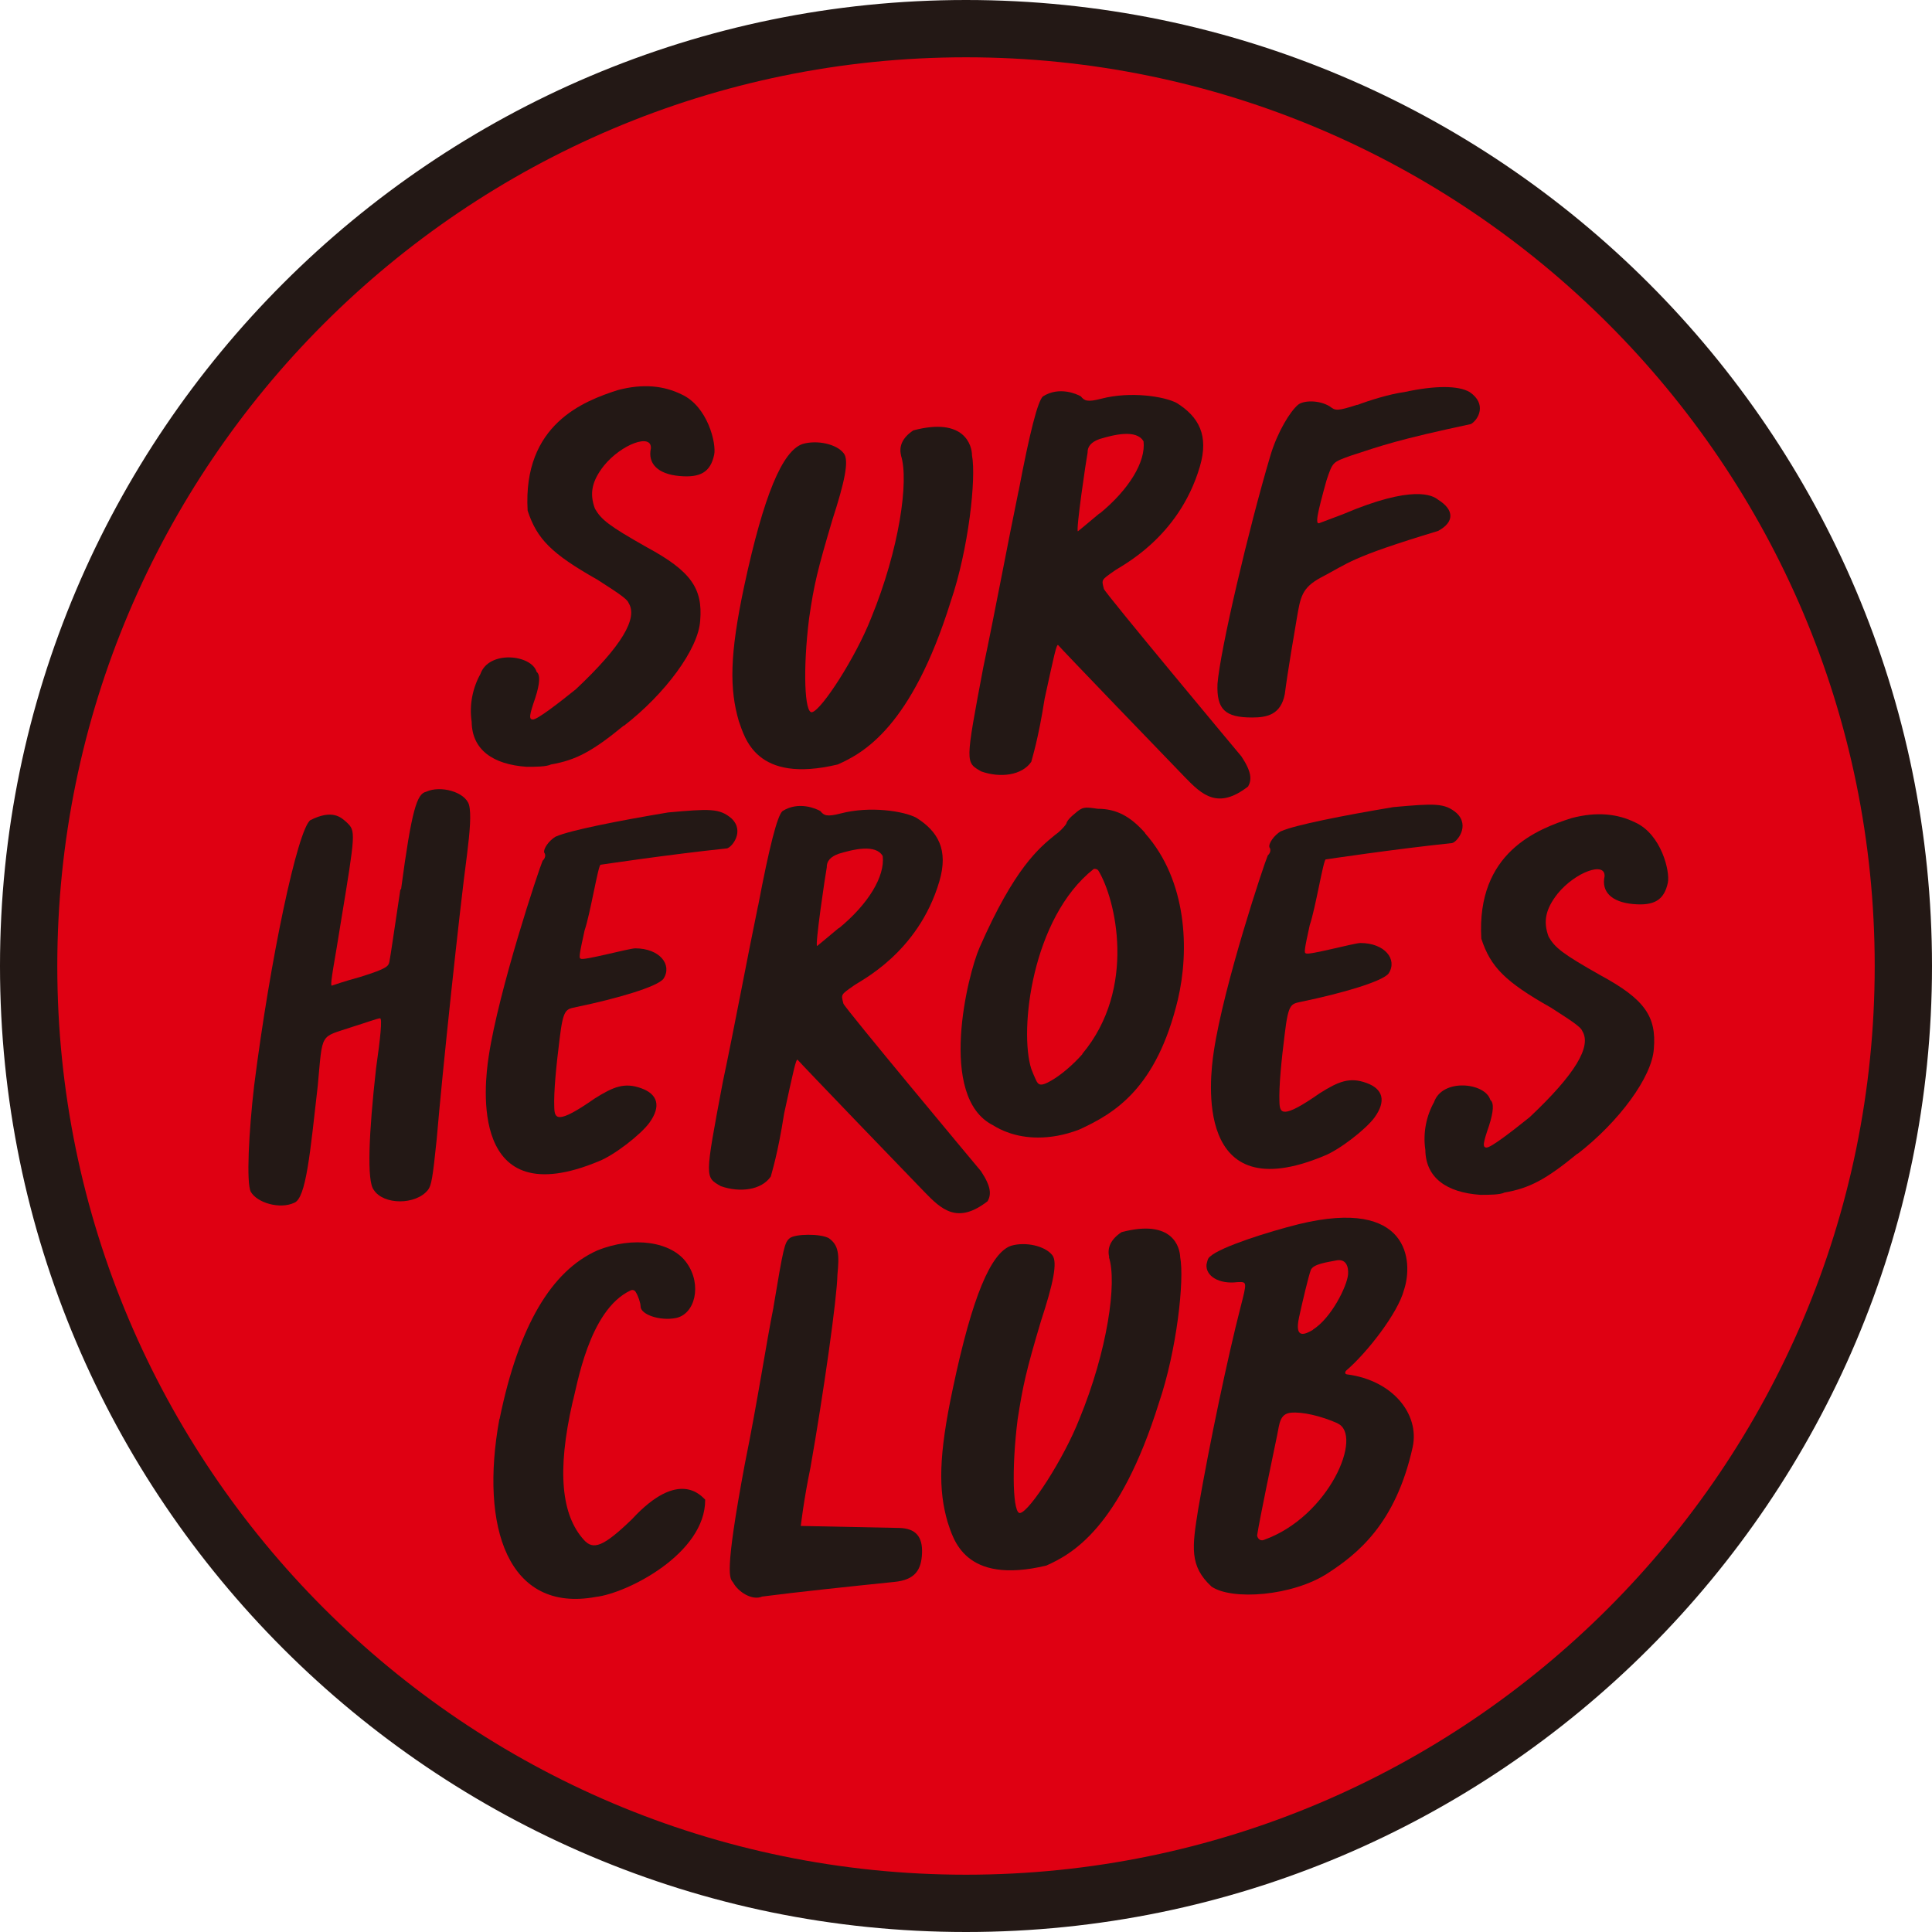
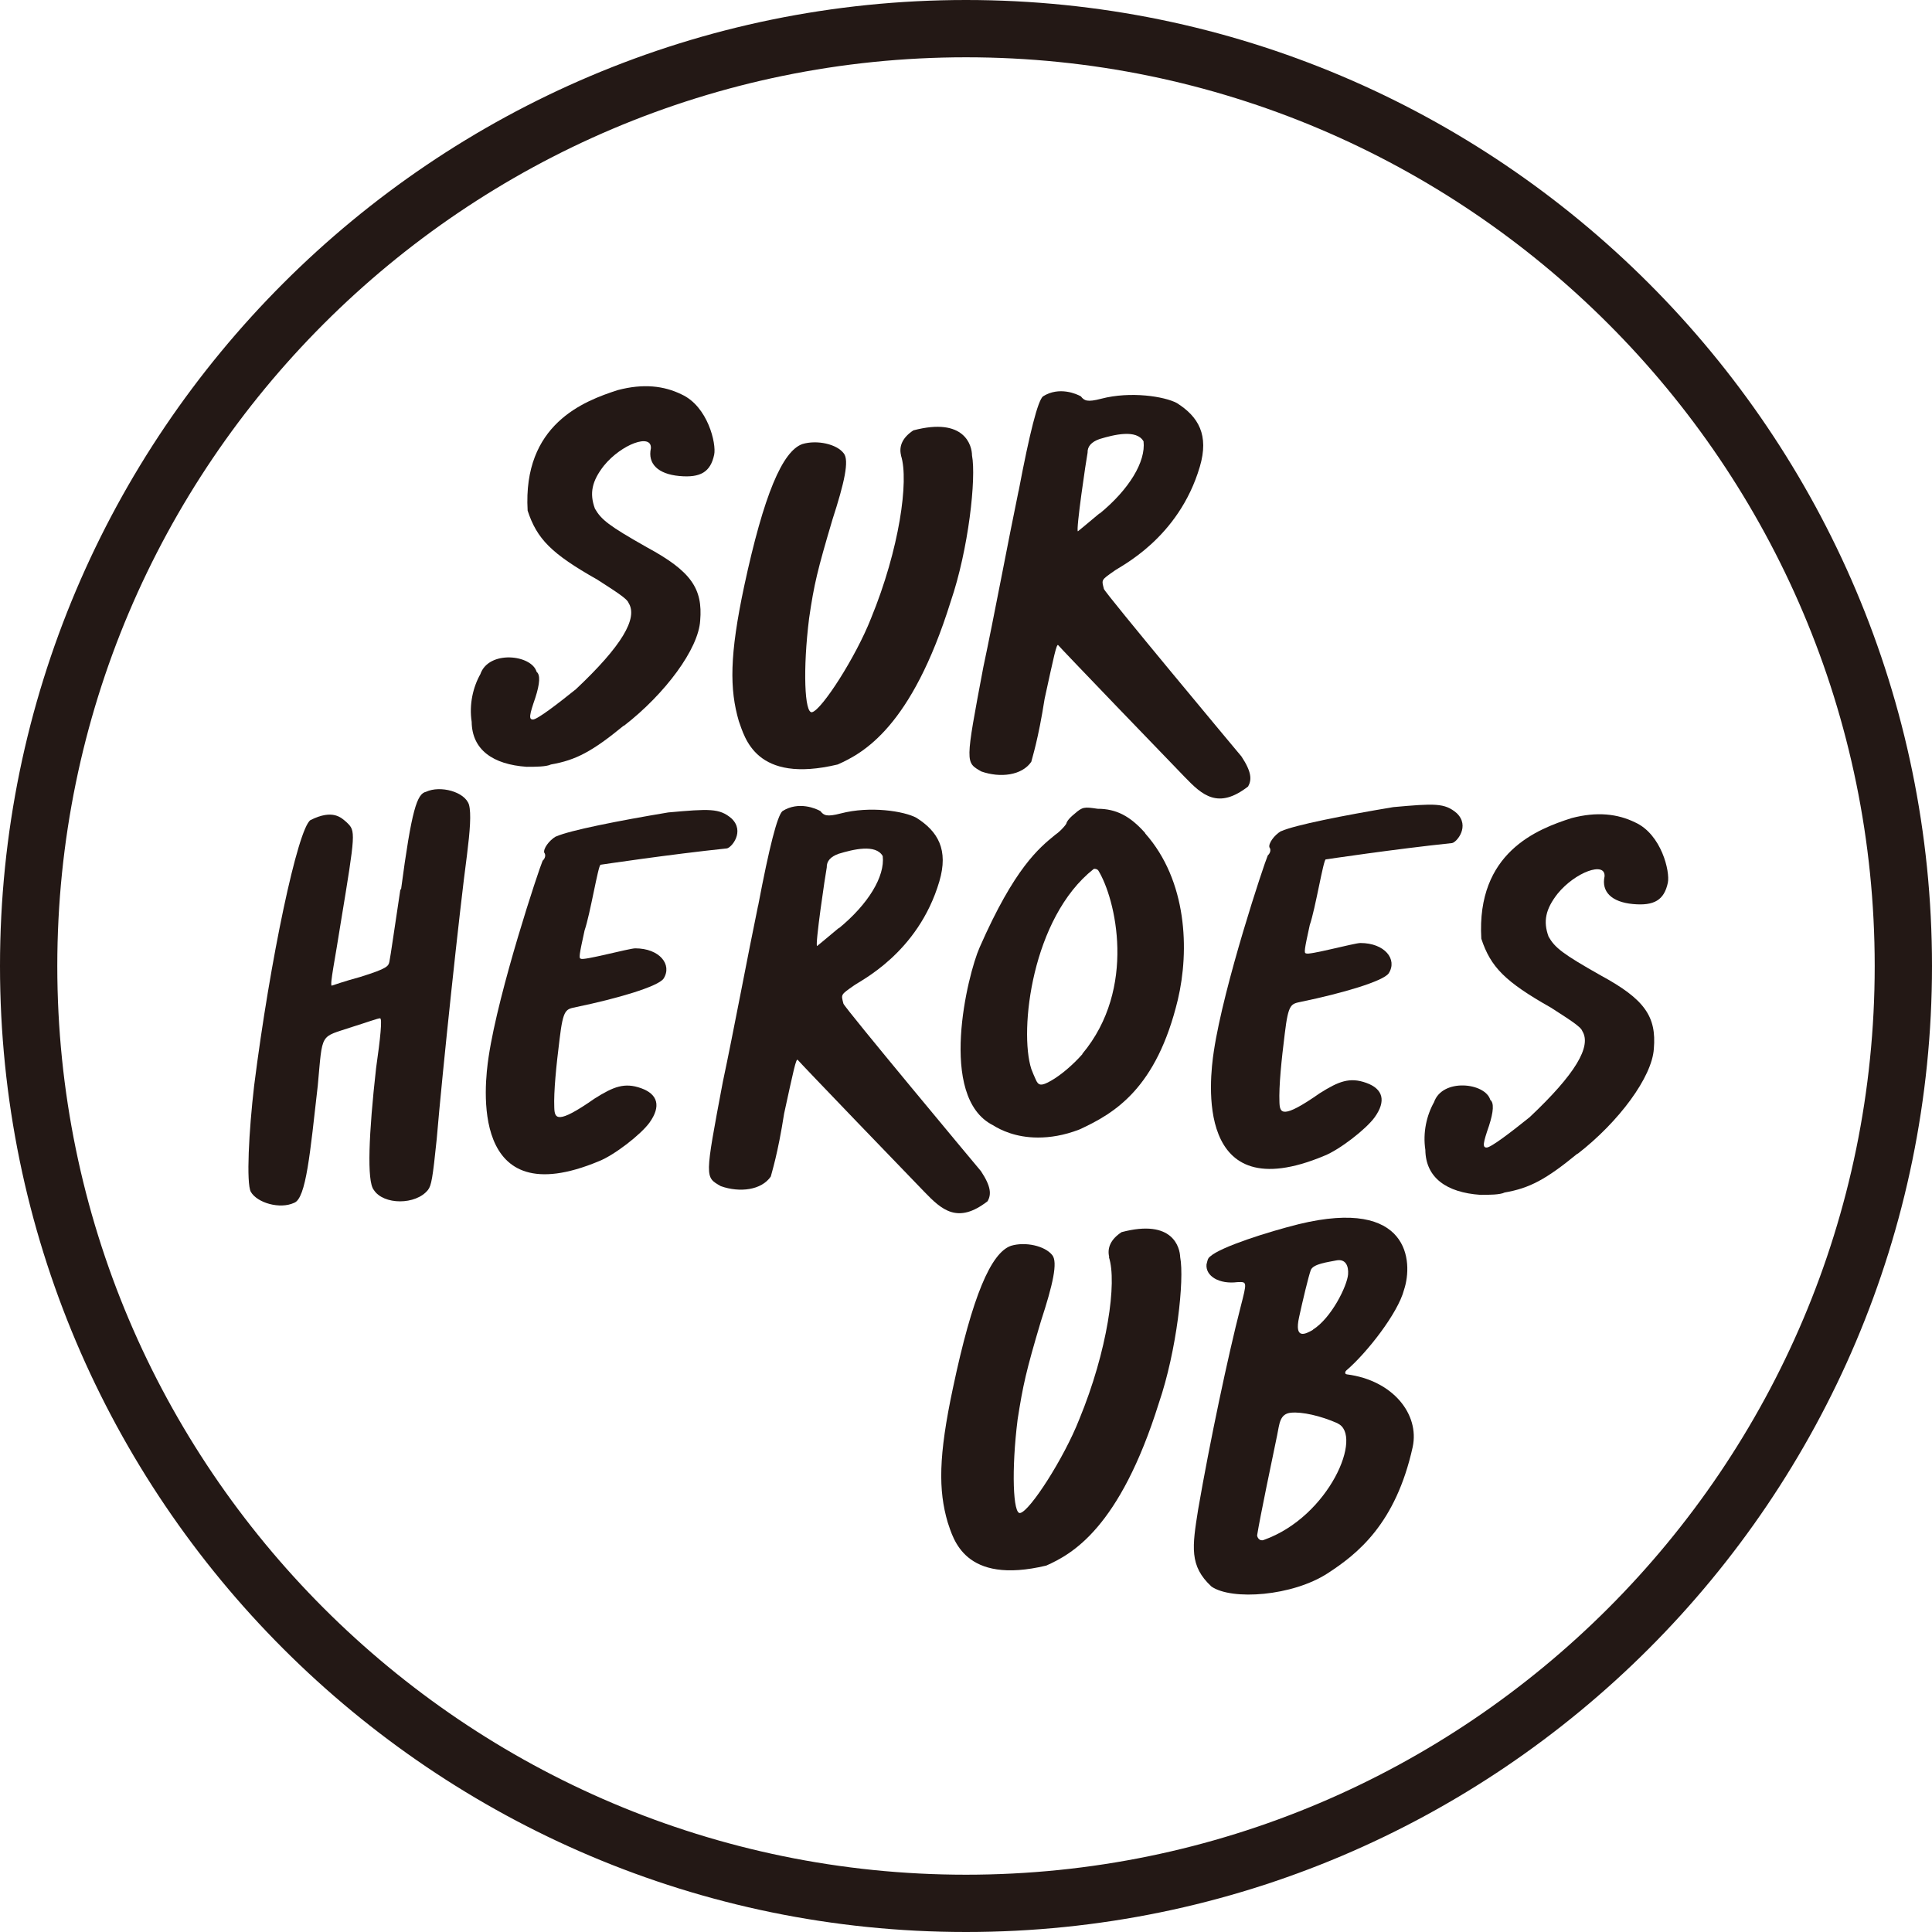
<svg xmlns="http://www.w3.org/2000/svg" viewBox="0 0 58 58" height="58" width="58" data-name="レイヤー 2" id="_レイヤー_2">
  <defs>
    <style>
      .cls-1 {
        fill: #231815;
      }

      .cls-1, .cls-2 {
        stroke-width: 0px;
      }

      .cls-2 {
        fill: #df0012;
      }
    </style>
  </defs>
  <g data-name="書き出し" id="_書き出し">
    <g>
-       <circle r="28.62" cy="29.19" cx="28.97" class="cls-2" />
      <path d="M18.73,21.78c-.95.78-1.44,1.04-2.19,1.17-.14.07-.47.07-.73.07-1.01-.07-1.64-.51-1.65-1.35-.08-.52.04-1.04.26-1.43.25-.73,1.54-.59,1.69-.07q.17.13-.04.78c-.18.52-.2.65-.07.65s.73-.46,1.29-.91c1.37-1.29,1.87-2.13,1.58-2.59-.04-.13-.43-.37-.94-.7-1.38-.78-1.81-1.22-2.09-2.07-.15-2.59,1.68-3.29,2.71-3.62.76-.2,1.38-.13,1.91.13.79.36,1.05,1.48.98,1.81-.11.52-.41.7-1.05.64s-.95-.37-.85-.83c.03-.46-.88-.13-1.41.52-.36.46-.44.83-.27,1.29.19.33.41.51,1.56,1.16,1.33.72,1.68,1.24,1.6,2.2-.05.85-1.05,2.2-2.29,3.16Z" class="cls-1" />
      <path d="M27.05,13.67c-.07-.28.05-.54.37-.75,1.55-.41,1.76.47,1.76.75.13.68-.1,2.81-.64,4.39-1.18,3.78-2.63,4.55-3.39,4.89-2.47.59-2.79-.81-2.97-1.3-.28-.96-.28-1.98.16-4.05.59-2.75,1.15-4.06,1.75-4.27.44-.13,1.03,0,1.24.28.17.21.02.88-.34,1.99-.45,1.52-.55,1.93-.7,2.96-.19,1.52-.14,2.88.09,2.82.29-.07,1.31-1.65,1.77-2.82.85-2.07,1.14-4.13.9-4.88Z" class="cls-1" />
      <path d="M30.58,14.74q.5-2.64.73-2.84c.49-.31,1.02-.07,1.14,0,.1.13.19.18.61.07.88-.23,1.9-.07,2.27.13.65.41.97.96.69,1.91-.64,2.17-2.41,3-2.57,3.13-.4.28-.38.26-.31.54.04.13,3.97,4.84,4.13,5.03.31.47.31.7.2.9-.9.7-1.38.26-1.9-.28-.42-.43-3.75-3.89-3.8-3.96-.05-.07-.13.33-.41,1.61-.19,1.22-.37,1.76-.4,1.89-.28.41-.93.49-1.5.29-.48-.28-.49-.21.06-3.13.32-1.5.76-3.86,1.06-5.3ZM33.01,15.42c.89-.73,1.39-1.56,1.32-2.17-.21-.37-.89-.2-1.32-.07q-.37.13-.36.41c-.04.2-.36,2.36-.29,2.36,0,0,.32-.26.65-.54Z" class="cls-1" />
      <path d="M22.76,27.19q.5-2.64.73-2.84c.49-.31,1.02-.07,1.14,0,.1.13.19.18.61.07.88-.23,1.9-.07,2.27.13.65.41.97.96.69,1.91-.64,2.17-2.41,3-2.57,3.13-.4.28-.38.26-.31.54.04.13,3.97,4.84,4.13,5.03.31.47.31.7.2.9-.9.7-1.38.26-1.9-.28-.42-.43-3.75-3.89-3.8-3.96-.05-.07-.13.33-.41,1.61-.19,1.22-.37,1.76-.4,1.89-.28.41-.93.49-1.5.29-.48-.28-.49-.21.06-3.13.32-1.5.76-3.86,1.06-5.3ZM25.18,27.87c.89-.73,1.39-1.56,1.32-2.17-.21-.37-.89-.2-1.32-.07q-.37.13-.36.41c-.04.2-.36,2.36-.29,2.36,0,0,.32-.26.65-.54Z" class="cls-1" />
-       <path d="M40.74,12.16c.34-.13.97-.33,1.42-.39.92-.2,1.62-.2,1.96,0,.53.36.26.83.04.96-2.2.47-2.66.64-3.61.95-.55.2-.54.18-.73.75-.28,1.01-.35,1.34-.2,1.27,0,0,.35-.13.69-.26,2.11-.9,2.7-.57,2.86-.44.5.31.49.68,0,.94-2.68.81-2.67.96-3.52,1.4-.57.31-.61.58-.72,1.23-.07.41-.27,1.57-.36,2.27-.12.62-.54.7-.98.7-.81,0-1.07-.24-1.04-1.01.08-1.01.93-4.64,1.59-6.86.21-.7.59-1.32.83-1.52.16-.13.62-.15.95.05.17.13.21.15.83-.05Z" class="cls-1" />
      <path d="M12.04,26.7c.32-2.41.48-2.87.75-2.93.43-.2,1.17,0,1.29.39.07.26.03.78-.06,1.5-.22,1.63-.74,6.52-.91,8.54-.12,1.17-.16,1.39-.26,1.52-.36.46-1.34.46-1.63,0-.21-.26-.15-1.69.07-3.65.13-.91.19-1.5.12-1.5s-.42.13-.84.26c-.98.33-.88.13-1.03,1.76-.23,2.02-.35,3.39-.71,3.52-.43.2-1.11,0-1.3-.33-.14-.26-.06-1.82.1-3.19.48-3.8,1.31-7.71,1.69-7.97.68-.34.93-.07,1.09.07.27.26.27.28-.18,3.01-.16,1.04-.34,1.89-.27,1.89,0,0,.37-.13.85-.26.84-.26.85-.33.88-.46.03-.13.17-1.12.33-2.17Z" class="cls-1" />
      <path d="M34.38,25.01c-.45-.51-.87-.73-1.43-.73-.4-.06-.45-.06-.69.15-.21.17-.24.26-.25.3-.02.04-.13.17-.25.27l-.08.06c-.49.4-1.22.99-2.27,3.38-.36.81-1.27,4.5.4,5.34.22.14.68.37,1.35.37.36,0,.77-.06,1.24-.24,1.07-.49,2.32-1.24,2.96-3.9.35-1.48.28-3.57-.98-4.99ZM32.5,31.64c-.3.34-.66.64-.94.8-.31.18-.39.15-.47-.04-.04-.09-.09-.2-.13-.31-.37-1.16.02-4.54,1.87-6,.03-.02.11,0,.14.04.52.84,1.17,3.54-.48,5.51Z" class="cls-1" />
      <path d="M38.47,24.95c.4-.18,1.86-.47,3.36-.72,1.23-.11,1.54-.13,1.9.18.41.39,0,.88-.14.9-1.72.18-3.79.49-3.79.49-.07,0-.31,1.48-.48,1.97-.16.73-.18.85-.11.85.05.07,1.45-.31,1.63-.31.73,0,1.12.49.85.91-.17.24-1.4.6-2.61.85-.32.07-.4.04-.51.96-.1.8-.18,1.58-.16,2.06.01.33.08.52,1.21-.27.57-.36.9-.49,1.4-.31.5.18.6.54.25,1.03-.26.36-1.06.98-1.52,1.16-3.9,1.63-3.44-2.29-3.31-3.14.3-2,1.51-5.63,1.62-5.88.08-.07.1-.18.05-.24-.04-.11.14-.37.35-.49Z" class="cls-1" />
      <path d="M16.7,25.11c.4-.18,1.86-.47,3.36-.72,1.23-.11,1.54-.13,1.9.18.41.39,0,.88-.14.9-1.72.18-3.79.49-3.79.49-.07,0-.31,1.48-.48,1.97-.16.73-.18.85-.11.85.05.07,1.45-.31,1.63-.31.73,0,1.12.49.85.91-.17.24-1.4.6-2.61.85-.32.07-.4.04-.51.96-.1.8-.18,1.58-.16,2.06.01.33.08.52,1.21-.27.57-.36.9-.49,1.4-.31.5.18.6.54.25,1.03-.26.36-1.06.98-1.52,1.16-3.9,1.63-3.44-2.29-3.31-3.14.3-2,1.51-5.63,1.62-5.88.08-.07.1-.18.05-.24-.04-.11.14-.37.35-.49Z" class="cls-1" />
      <path d="M47.36,34.63c-.95.78-1.44,1.04-2.19,1.17-.14.07-.47.07-.73.07-1.01-.07-1.64-.51-1.65-1.35-.08-.52.04-1.04.26-1.43.25-.73,1.54-.59,1.69-.07q.17.13-.04.78c-.18.52-.2.65-.07.65s.73-.46,1.29-.91c1.37-1.29,1.87-2.13,1.58-2.59-.04-.13-.43-.37-.94-.7-1.38-.78-1.81-1.22-2.09-2.07-.15-2.59,1.68-3.29,2.71-3.62.76-.2,1.38-.13,1.91.13.79.36,1.05,1.48.98,1.81-.11.52-.41.7-1.05.64s-.95-.37-.85-.83c.03-.46-.88-.13-1.41.52-.36.46-.44.83-.27,1.29.19.33.41.51,1.56,1.16,1.33.72,1.68,1.24,1.6,2.2-.05.85-1.05,2.2-2.29,3.16Z" class="cls-1" />
      <path d="M29,58C13.01,58,0,44.99,0,29S13.01,0,29,0s29,13.01,29,29-13.01,29-29,29ZM29,1.72C13.96,1.72,1.72,13.96,1.72,29s12.24,27.28,27.28,27.28,27.28-12.24,27.28-27.28S44.04,1.72,29,1.72Z" class="cls-1" />
      <path d="M33.3,37.74c-.07-.28.05-.54.37-.75,1.55-.41,1.75.47,1.76.75.13.68-.1,2.8-.64,4.38-1.18,3.77-2.62,4.54-3.38,4.88-2.47.59-2.79-.81-2.96-1.3-.28-.96-.28-1.98.16-4.04.58-2.75,1.14-4.05,1.74-4.26.43-.13,1.02,0,1.24.28.17.21.02.88-.34,1.98-.45,1.51-.54,1.93-.7,2.95-.19,1.51-.14,2.88.08,2.81.29-.06,1.31-1.64,1.77-2.81.85-2.06,1.14-4.12.89-4.87Z" class="cls-1" />
-       <path d="M15,42.59c.57-2.79,1.56-4.44,2.93-5.05,1.08-.44,2.24-.27,2.69.38.46.65.25,1.54-.34,1.65-.48.09-1.06-.11-1.05-.36,0-.09-.07-.31-.15-.43-.03-.05-.1-.07-.15-.04-1.26.59-1.61,2.9-1.74,3.35-.48,2.1-.33,3.4.34,4.14.28.31.58.21,1.44-.62,1.42-1.54,2.09-.69,2.2-.59.01,1.62-2.34,2.81-3.28,2.92-2.64.49-3.49-2.09-2.9-5.33Z" class="cls-1" />
-       <path d="M23.22,39.24c.3-1.79.33-1.94.49-2.07.16-.13.92-.14,1.17,0,.3.21.32.49.26,1.1-.01.68-.41,3.52-.81,5.79-.2.96-.29,1.75-.29,1.75,0,0,2.54.05,2.95.06.5.01.71.26.69.76s-.21.8-.83.86c-1.36.14-2.89.3-3.97.44-.3.13-.72-.14-.87-.42-.1-.13-.28-.19.35-3.56.39-1.92.65-3.67.86-4.7Z" class="cls-1" />
      <path d="M36.33,37.72c.32-.29,1.74-.74,2.66-.97,3.33-.81,3.44,1.13,3.16,1.97-.18.7-1.12,1.9-1.73,2.42-.02.01-.08.11.02.12,1.38.18,2.18,1.2,1.97,2.18-.51,2.31-1.66,3.21-2.55,3.79-1.06.69-2.88.82-3.49.4-.67-.62-.58-1.19-.4-2.32.35-2.03.9-4.62,1.27-6.06.2-.78.2-.77-.09-.76-.55.07-.96-.18-.93-.53.03-.11.03-.18.11-.24ZM40.16,42.73c-.52-.23-1.07-.35-1.4-.32-.35.03-.35.35-.42.68-.14.67-.52,2.49-.6,3,0,.06.07.19.2.14,1.97-.7,3-3.16,2.21-3.5ZM39.41,39.92c.56-.35,1.03-1.31,1.06-1.66.02-.25-.07-.48-.36-.42-.24.05-.69.1-.76.29s-.25.95-.35,1.41c-.15.68.18.52.42.38Z" class="cls-1" />
    </g>
  </g>
</svg>